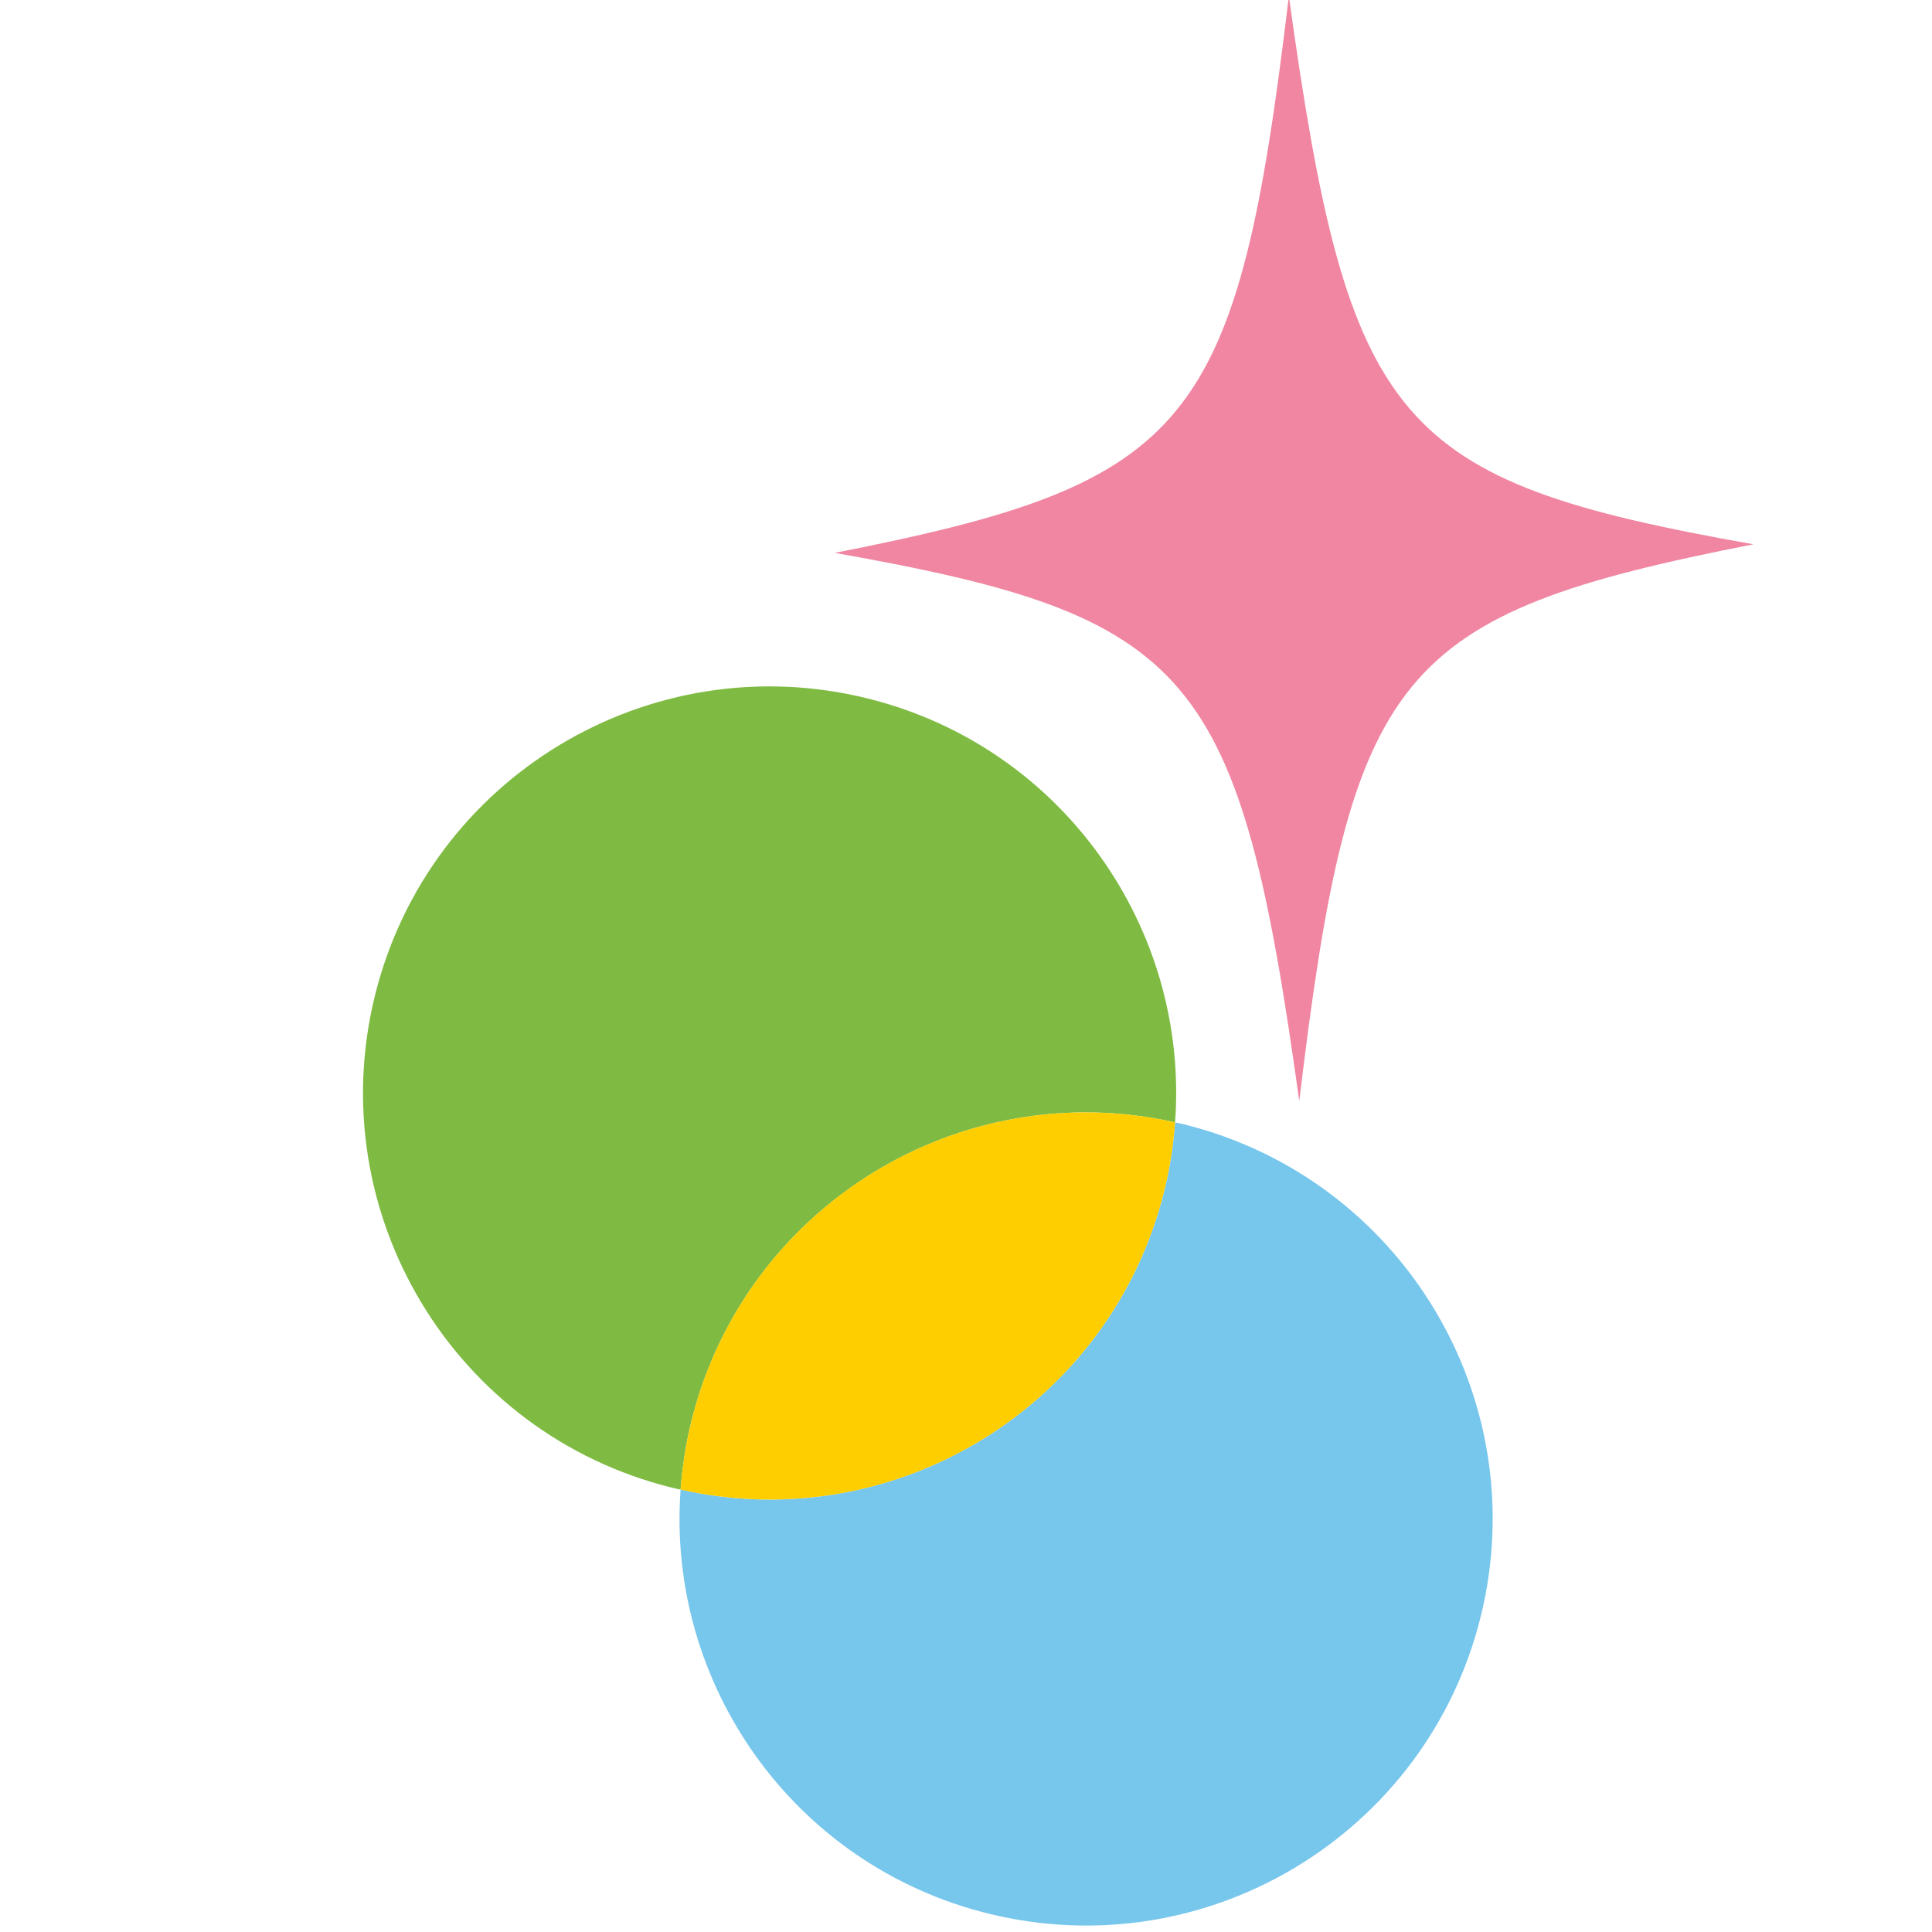
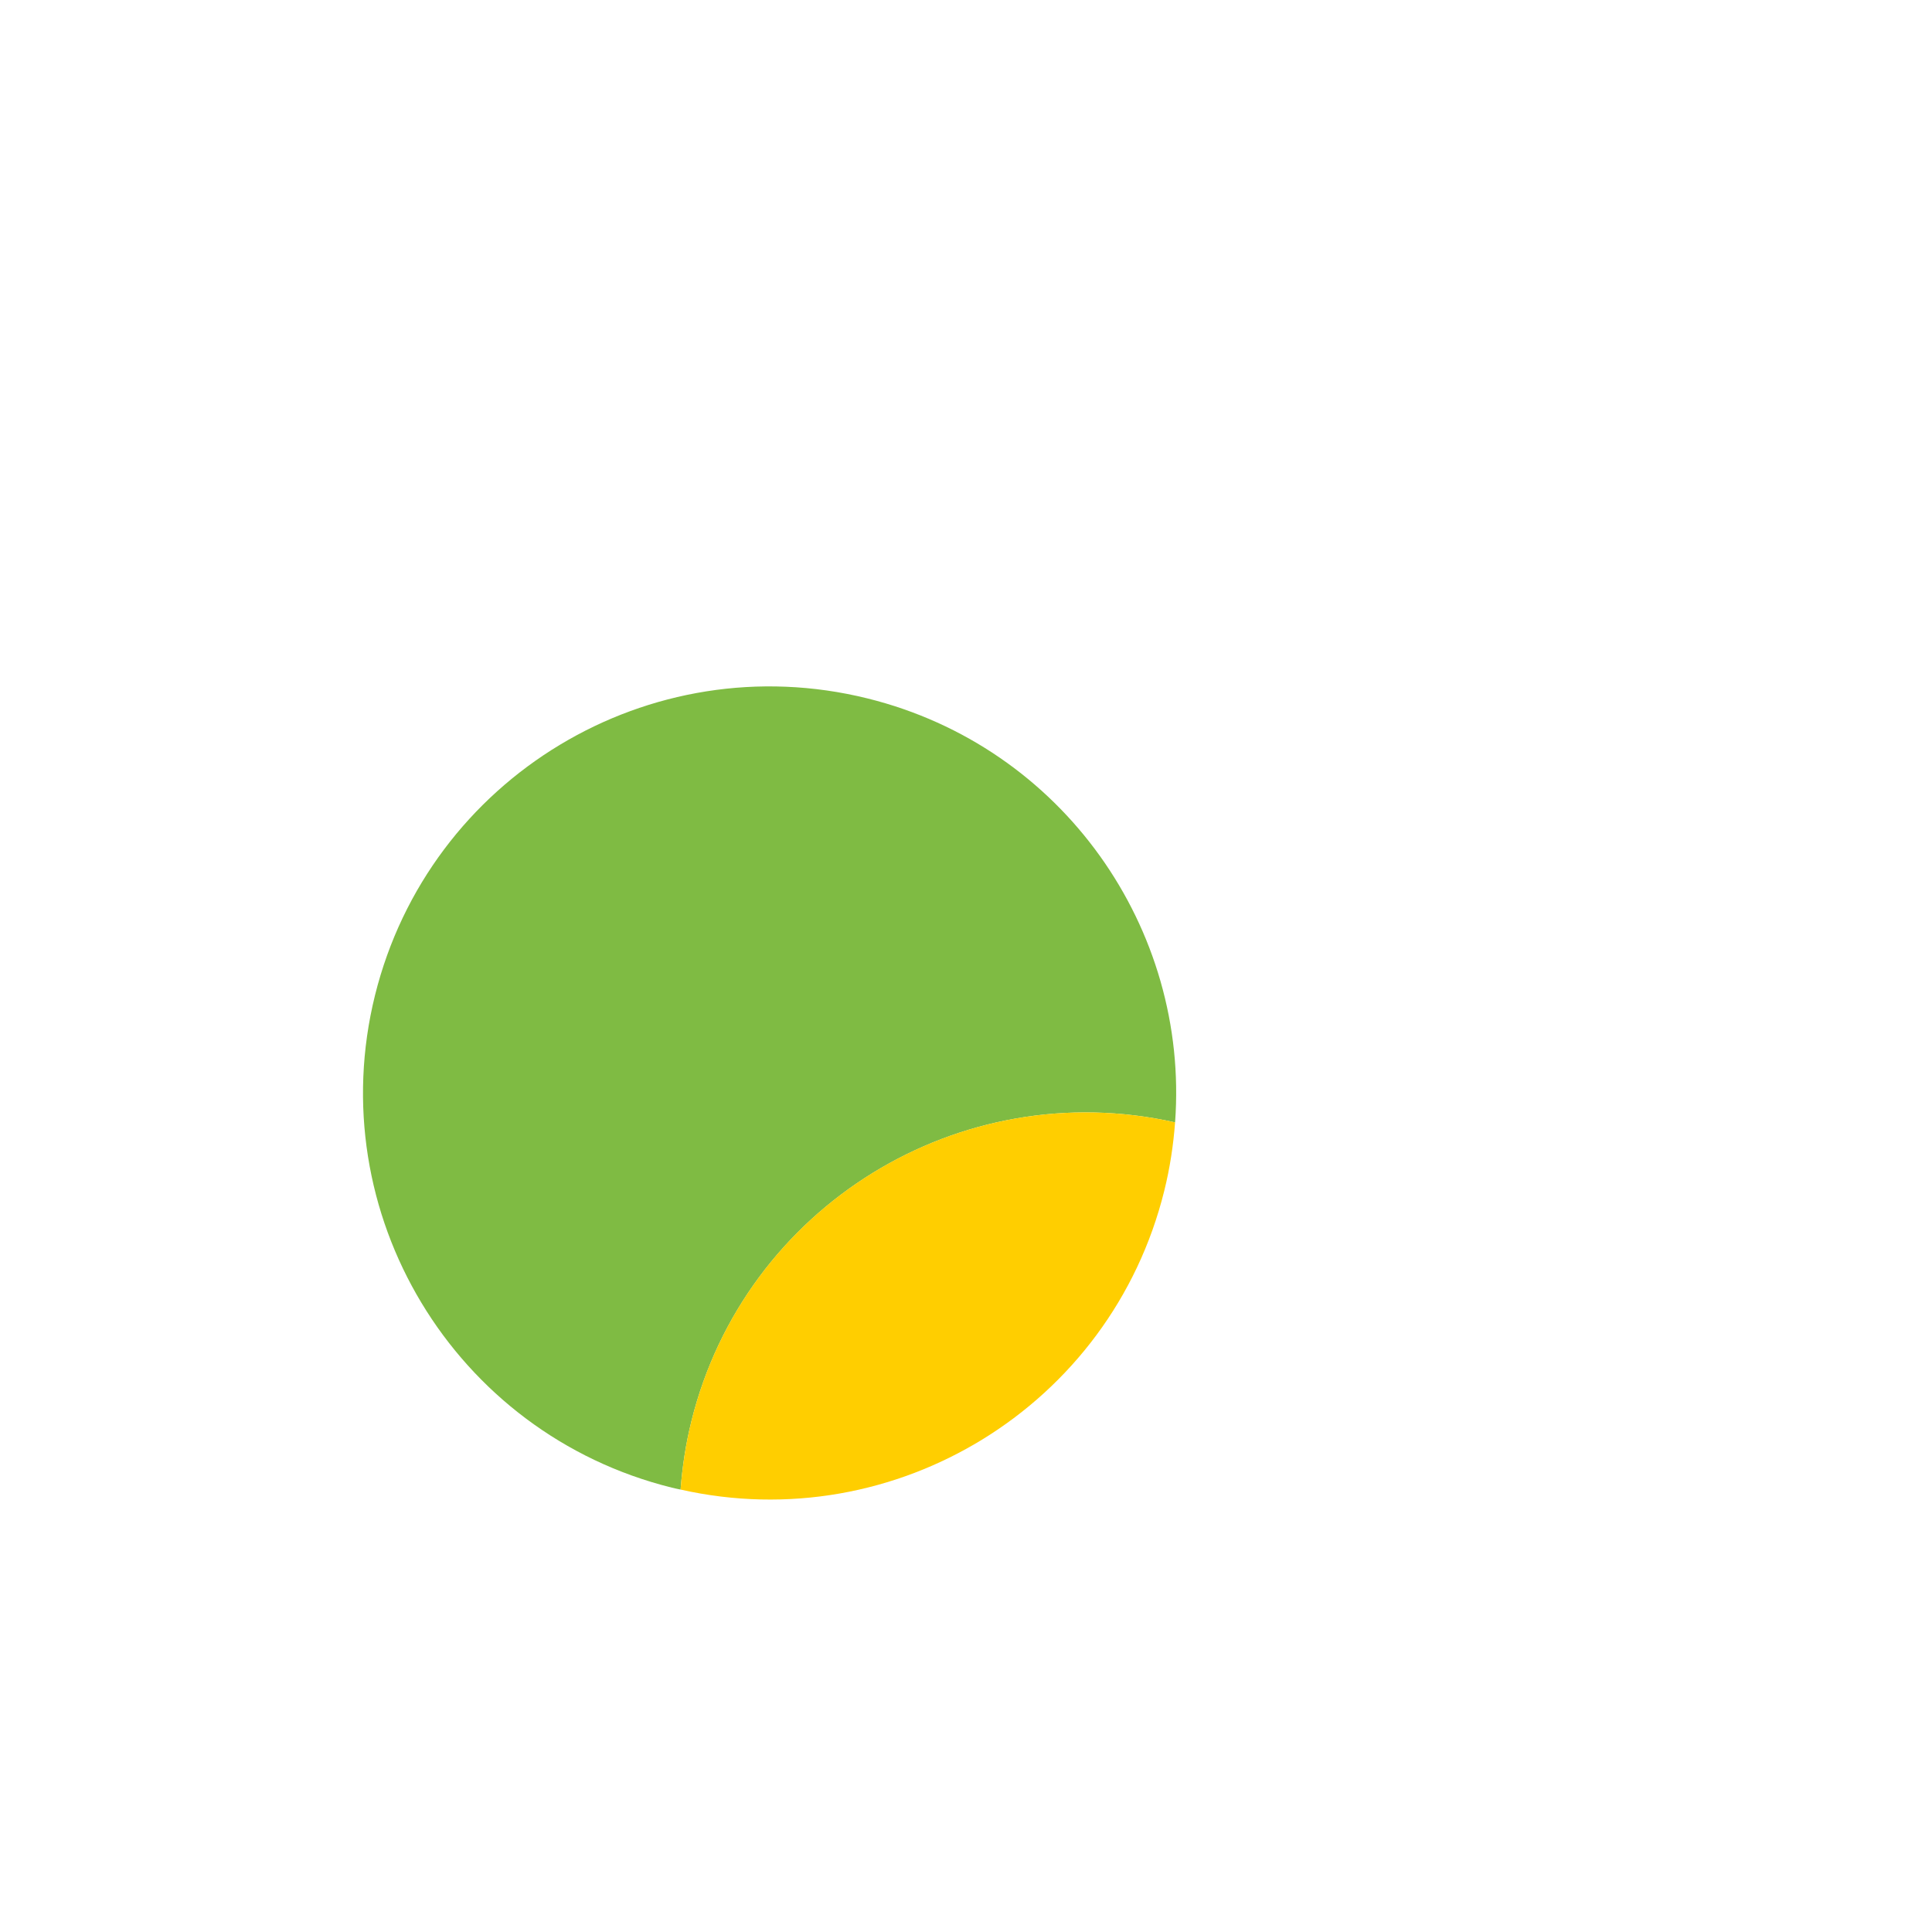
<svg xmlns="http://www.w3.org/2000/svg" viewBox="0 0 180 180" data-name="Layer 1" id="Layer_1">
  <defs>
    <style>
      .cls-1 {
        fill: #7fbb43;
      }

      .cls-2 {
        fill: #ffce00;
      }

      .cls-3 {
        fill: #77c6ec;
      }

      .cls-4 {
        fill: #f086a1;
      }
    </style>
  </defs>
-   <path d="M163.36,50.71c-33.34,6.55-37.5,11.65-42.31,51.87-5.57-40.12-9.82-45.14-43.28-51.07,33.34-6.55,37.5-11.65,42.31-51.87,5.57,40.12,9.82,45.14,43.28,51.07Z" class="cls-4" />
  <g>
    <path d="M109.48,104.57c1.33-18.06-10.48-35-28.66-39.5-20.3-5.03-40.84,7.35-45.88,27.65-5.03,20.3,7.35,40.84,27.65,45.88.27.07.54.12.82.18.16-2.12.48-4.25,1.01-6.38,4.97-20.03,25.03-32.34,45.06-27.83Z" class="cls-1" />
-     <path d="M110.3,104.75c-.27-.07-.54-.12-.82-.18-.16,2.12-.48,4.25-1.01,6.38-4.97,20.03-25.03,32.34-45.06,27.83-1.33,18.06,10.48,35,28.66,39.5,20.3,5.03,40.84-7.35,45.88-27.65,5.03-20.3-7.35-40.84-27.65-45.88Z" class="cls-3" />
    <path d="M108.47,110.95c.53-2.13.85-4.26,1.01-6.38-20.04-4.51-40.1,7.8-45.06,27.83-.53,2.13-.85,4.26-1.01,6.38,20.04,4.51,40.1-7.8,45.06-27.83Z" class="cls-2" />
  </g>
</svg>